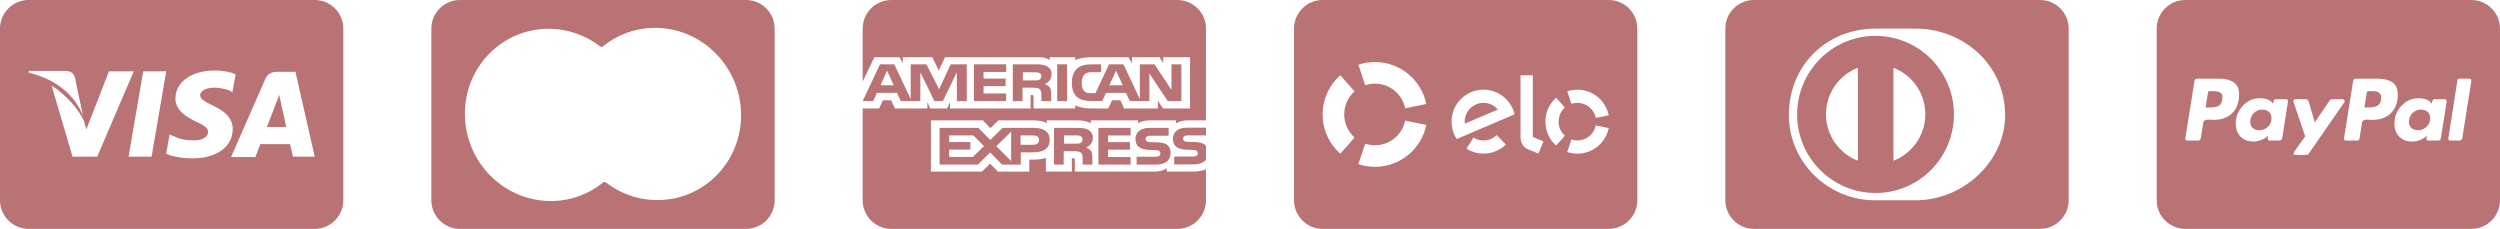
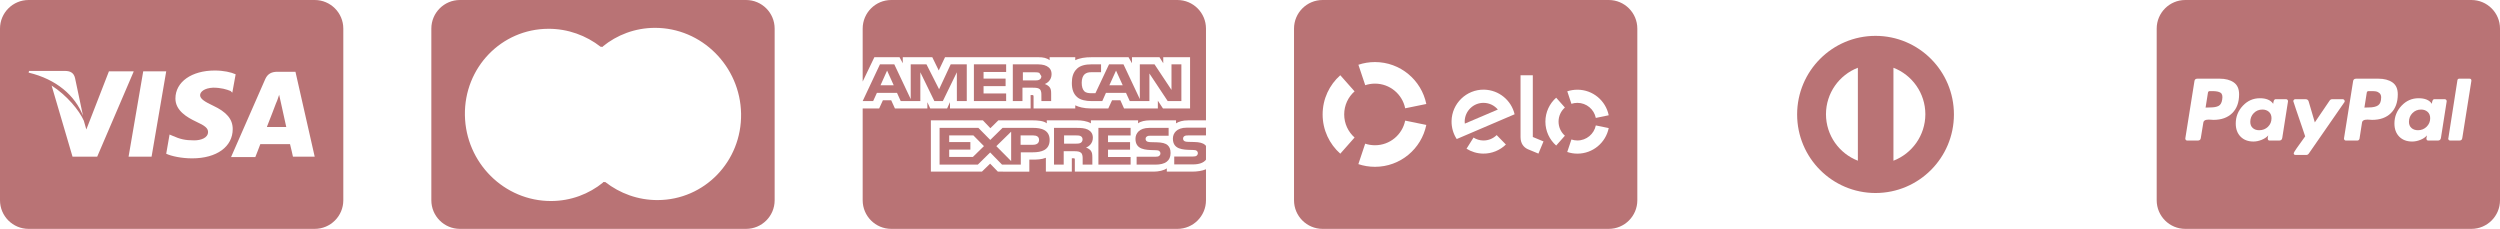
<svg xmlns="http://www.w3.org/2000/svg" width="284" height="26" viewBox="0 0 284 26" fill="none">
  <path d="M30.333 14.378C30.571 13.808 31.379 11.669 31.379 11.669C31.379 11.717 31.616 11.099 31.711 10.767L31.901 11.622C31.901 11.622 32.424 13.95 32.519 14.425H30.333V14.378Z" fill="#B97375" />
  <path fill-rule="evenodd" clip-rule="evenodd" d="M3.25 0C1.455 0 0 1.455 0 3.25V22.75C0 24.545 1.455 26 3.25 26H35.75C37.545 26 39 24.545 39 22.75V3.25C39 1.455 37.545 0 35.75 0H3.25ZM26.437 14.663C26.437 16.659 24.632 17.989 21.828 17.989C20.64 17.989 19.5 17.751 18.882 17.466L19.262 15.281L19.595 15.423C20.45 15.803 21.02 15.946 22.066 15.946C22.826 15.946 23.634 15.661 23.634 14.996C23.634 14.568 23.301 14.283 22.256 13.808C21.258 13.333 19.928 12.572 19.928 11.194C19.928 9.294 21.781 8.011 24.394 8.011C25.392 8.011 26.247 8.201 26.77 8.439L26.39 10.529L26.2 10.339C25.724 10.149 25.107 9.959 24.204 9.959C23.206 10.007 22.731 10.434 22.731 10.814C22.731 11.242 23.301 11.575 24.204 12.002C25.724 12.715 26.437 13.523 26.437 14.663ZM33.564 8.153H31.521C30.904 8.153 30.428 8.344 30.143 8.961L26.247 17.846H29.003C29.003 17.846 29.478 16.659 29.573 16.373H32.947C33.042 16.706 33.279 17.799 33.279 17.799H35.75L33.564 8.153ZM3.298 8.058L3.25 8.249C6.433 9.009 8.524 10.862 9.427 13.143L8.524 8.866C8.382 8.249 7.954 8.058 7.384 8.058H3.298ZM15.176 8.153L11.042 17.799H8.239L5.863 9.721C7.574 10.814 8.999 12.525 9.522 13.713L9.807 14.71L12.373 8.106H15.176V8.153ZM18.882 8.106H16.269L14.606 17.799H17.219L18.882 8.106Z" fill="#B97375" />
  <path d="M166.388 13.789C166.388 13.876 166.393 13.962 166.403 14.044L170.155 12.446C169.772 11.987 169.201 11.696 168.557 11.685C167.378 11.665 166.408 12.609 166.388 13.789Z" fill="#B97375" />
  <path fill-rule="evenodd" clip-rule="evenodd" d="M147 3.25C147 1.455 148.455 0 150.25 0H182.75C184.545 0 186 1.455 186 3.25V22.75C186 24.545 184.545 26 182.75 26H150.25C148.455 26 147 24.545 147 22.75V3.25ZM155.09 9.679C155.437 9.562 155.81 9.5 156.198 9.5C157.892 9.5 159.307 10.705 159.628 12.303L162.028 11.813C161.476 9.097 159.077 7.05 156.198 7.05C155.539 7.05 154.906 7.157 154.314 7.356L155.09 9.679ZM153.88 15.622L152.256 17.459C151.026 16.367 150.25 14.774 150.25 13.003C150.25 11.226 151.026 9.638 152.256 8.546L153.88 10.379C153.155 11.017 152.701 11.956 152.701 12.998C152.701 14.044 153.155 14.978 153.88 15.622ZM159.628 13.702C159.302 15.3 157.893 16.5 156.198 16.5C155.81 16.5 155.437 16.438 155.085 16.321L154.309 18.644C154.901 18.843 155.539 18.95 156.198 18.95C159.077 18.95 161.476 16.908 162.028 14.192L159.628 13.702ZM168.496 15.959C169.088 15.969 169.624 15.734 170.022 15.346L171.069 16.418C170.4 17.066 169.481 17.465 168.476 17.449C167.781 17.439 167.143 17.235 166.597 16.893L167.393 15.627C167.71 15.831 168.088 15.953 168.496 15.959ZM164.897 13.758C164.928 11.757 166.582 10.154 168.583 10.184C170.283 10.215 171.692 11.405 172.059 12.982L165.484 15.795C165.101 15.213 164.887 14.509 164.897 13.758ZM174.127 15.56V8.551H172.733V15.581C172.733 15.958 172.836 16.244 172.968 16.449C173.106 16.653 173.29 16.831 173.56 16.949L174.765 17.449L175.342 16.066L174.127 15.56ZM179.192 11.685C178.952 11.685 178.727 11.721 178.513 11.793L178.043 10.373C178.4 10.256 178.788 10.19 179.192 10.19C180.948 10.19 182.413 11.435 182.75 13.094L181.285 13.396C181.086 12.421 180.228 11.685 179.192 11.685ZM177.772 15.417L176.782 16.535C176.031 15.872 175.557 14.902 175.557 13.819C175.557 12.737 176.031 11.762 176.782 11.098L177.772 12.216C177.333 12.604 177.052 13.176 177.052 13.814C177.052 14.452 177.328 15.024 177.772 15.417ZM179.192 15.958C180.223 15.958 181.086 15.223 181.285 14.248L182.75 14.549C182.413 16.209 180.948 17.454 179.192 17.454C178.788 17.454 178.4 17.388 178.038 17.265L178.513 15.846C178.727 15.918 178.957 15.958 179.192 15.958Z" fill="#B97375" />
  <path fill-rule="evenodd" clip-rule="evenodd" d="M52.25 0C50.455 0 49 1.455 49 3.25V22.75C49 24.545 50.455 26 52.25 26H84.75C86.545 26 88 24.545 88 22.75V3.25C88 1.455 86.545 0 84.75 0H52.25ZM74.71 22.729C80.038 22.711 84.276 18.321 84.187 12.914C84.097 7.533 79.713 3.146 74.384 3.164C72.135 3.172 70.087 3.967 68.475 5.277L68.525 5.317L68.238 5.318C66.588 4.034 64.526 3.263 62.291 3.271C56.962 3.289 52.724 7.679 52.813 13.086C52.903 18.494 57.287 22.854 62.616 22.836C64.865 22.828 66.913 22.033 68.525 20.723L68.474 20.683L68.762 20.682C70.412 21.966 72.474 22.737 74.71 22.729Z" fill="#B97375" />
  <path fill-rule="evenodd" clip-rule="evenodd" d="M115.963 17.302H117.331C118.289 17.302 119.24 17.062 119.24 15.903C119.24 14.747 118.262 14.528 117.392 14.528H113.889L112.494 15.896L111.146 14.528H106.736V18.702H111.079L112.482 17.32L113.832 18.702H115.963V17.302ZM115.939 15.383H117.369C117.765 15.383 118.039 15.53 118.039 15.895C118.039 16.256 117.777 16.446 117.356 16.446H115.939V15.383ZM107.828 16.142V15.383H110.577L111.776 16.599L110.524 17.824H107.828V16.993H110.235V16.142H107.828ZM114.867 14.956V18.302L113.183 16.602L114.867 14.956Z" fill="#B97375" />
  <path fill-rule="evenodd" clip-rule="evenodd" d="M124.091 17.874C124.086 17.506 124.064 17.316 123.909 17.112C123.815 16.991 123.616 16.844 123.372 16.762C123.661 16.658 124.149 16.318 124.149 15.652C124.149 15.176 123.931 14.915 123.585 14.725C123.225 14.55 122.821 14.528 122.266 14.528H119.735V18.702H120.837V17.177H122.008C122.408 17.177 122.653 17.213 122.813 17.363C122.996 17.537 122.993 17.856 122.99 18.101C122.99 18.128 122.99 18.154 122.99 18.18V18.702H124.091V17.874ZM122.229 15.383C122.424 15.383 122.619 15.387 122.752 15.458C122.894 15.526 122.979 15.655 122.979 15.834C122.979 16.012 122.894 16.156 122.752 16.234C122.605 16.314 122.424 16.32 122.211 16.32H120.879V15.383H122.229Z" fill="#B97375" />
  <path d="M125.87 15.391H128.438V14.528H124.779V18.702H128.438V17.836L125.87 17.832V17.001H128.375V16.15H125.87V15.391Z" fill="#B97375" />
  <path d="M129.12 18.702H131.255C132.361 18.702 132.977 18.282 132.977 17.384C132.977 16.955 132.863 16.701 132.65 16.5C132.401 16.271 131.992 16.178 131.397 16.165L130.807 16.15C130.62 16.15 130.496 16.139 130.381 16.103C130.243 16.056 130.141 15.949 130.141 15.792C130.141 15.659 130.185 15.559 130.305 15.492C130.416 15.423 130.545 15.416 130.745 15.416H132.756V14.528H130.558C129.408 14.528 128.99 15.165 128.99 15.771C128.99 17.005 130.112 17.032 131.095 17.057C131.164 17.059 131.232 17.06 131.3 17.062C131.49 17.062 131.606 17.091 131.69 17.155C131.765 17.213 131.824 17.309 131.824 17.431C131.824 17.545 131.77 17.639 131.694 17.703C131.602 17.782 131.455 17.807 131.247 17.807H129.12V18.702Z" fill="#B97375" />
  <path fill-rule="evenodd" clip-rule="evenodd" d="M101.25 0C99.455 0 98 1.455 98 3.25V11.48H99.191L99.616 10.55H101.899L102.32 11.48H104.55V8.209L106.144 11.48H107.107L108.697 8.212L108.701 11.48H109.825V7.308H107.999L106.681 10.138L105.246 7.308H103.457V11.258L101.592 7.308H99.963L98 11.48L98 9.267L99.328 6.5H102.187L102.555 7.187V6.5H105.908L106.641 8.003L107.355 6.5H117.999C118.482 6.5 118.918 6.582 119.237 6.84V6.5H122.15V6.84C122.652 6.59 123.273 6.5 123.98 6.5H128.202L128.593 7.187V6.5H131.719L132.145 7.187V6.5H135.191V12.32H132.113L131.532 11.439V12.32H127.691L127.274 11.393H126.329L125.902 12.32H123.909C123.127 12.32 122.533 12.152 122.15 11.965V12.32H117.413V10.999C117.413 10.812 117.377 10.802 117.253 10.798H117.075L117.08 12.32H107.92V11.6L107.591 12.323H105.677L105.348 11.611V12.32H101.663L101.241 11.393H100.296L99.873 12.32H98V22.75C98 24.545 99.455 26 101.25 26H133.75C135.545 26 137 24.545 137 22.75V16.57C136.995 16.565 136.991 16.56 136.986 16.554C136.961 16.524 136.936 16.494 136.898 16.467C136.654 16.239 136.254 16.145 135.654 16.131L135.06 16.117C134.877 16.117 134.753 16.106 134.638 16.07C134.495 16.023 134.398 15.916 134.398 15.759C134.398 15.626 134.442 15.526 134.558 15.458C134.67 15.39 134.802 15.383 135.002 15.383L137 15.383V3.25C137 1.455 135.545 0 133.75 0H101.25ZM100.028 9.684L100.774 8.02L101.525 9.684H100.028ZM133.393 18.677H135.51C136.212 18.677 136.731 18.497 136.998 18.143V19.228C136.558 19.421 135.981 19.497 135.39 19.497H132.549V19.124C132.22 19.364 131.626 19.497 131.057 19.497H122.101V18.151C122.101 17.986 122.083 17.979 121.901 17.979H121.759V19.497H118.811V17.925C118.317 18.119 117.758 18.137 117.284 18.13H116.932V19.5L113.358 19.497L112.479 18.591L111.546 19.497H105.748V13.673H111.658L112.506 14.564L113.411 13.673H117.368C117.825 13.673 118.575 13.716 118.913 14.014V13.673H122.448C122.78 13.673 123.5 13.734 123.926 14.014V13.673H129.286V14.014C129.552 13.781 130.116 13.673 130.595 13.673H133.597V14.014C133.912 13.806 134.356 13.673 134.969 13.673H136.998V14.503H134.814C133.663 14.503 133.241 15.14 133.241 15.746C133.241 16.98 134.363 17.008 135.35 17.032C135.419 17.034 135.487 17.036 135.555 17.038C135.745 17.038 135.861 17.067 135.941 17.13C136.022 17.188 136.075 17.285 136.075 17.406C136.076 17.51 136.029 17.609 135.945 17.678C135.857 17.757 135.711 17.782 135.502 17.782H133.393V18.677Z" fill="#B97375" />
  <path fill-rule="evenodd" clip-rule="evenodd" d="M124.019 7.307C123.263 7.307 122.708 7.461 122.354 7.794C121.882 8.241 121.763 8.807 121.763 9.426C121.763 10.184 121.963 10.664 122.349 11.019C122.731 11.373 123.405 11.48 123.938 11.48H125.221L125.635 10.55H127.913L128.339 11.48H130.572V8.348L132.65 11.48H134.204V7.308H133.081V10.214L131.154 7.308H129.484V11.254L127.628 7.308H125.986L124.44 10.589H123.948C123.659 10.589 123.352 10.539 123.184 10.374C122.98 10.163 122.882 9.841 122.882 9.394C122.882 8.957 123.01 8.624 123.197 8.449C123.415 8.256 123.641 8.201 124.041 8.201H125.08V7.307H124.019ZM126.026 9.684L126.781 8.02L127.54 9.684H126.026Z" fill="#B97375" />
-   <path d="M121.217 7.307H120.099V11.48H121.217V7.307Z" fill="#B97375" />
-   <path fill-rule="evenodd" clip-rule="evenodd" d="M117.577 7.307H115.055L115.055 11.48H116.152V9.962H117.329C117.723 9.962 117.968 9.994 118.128 10.141C118.307 10.321 118.304 10.631 118.301 10.875C118.301 10.902 118.301 10.929 118.301 10.954L118.305 11.48H119.411V10.661C119.411 10.288 119.384 10.102 119.229 9.895C119.132 9.773 118.927 9.627 118.687 9.543C118.971 9.44 119.459 9.097 119.459 8.431C119.459 7.966 119.251 7.694 118.904 7.507C118.55 7.321 118.137 7.307 117.577 7.307ZM118.299 8.654C118.299 8.836 118.216 8.983 118.073 9.051C117.923 9.134 117.744 9.137 117.531 9.137H116.199V8.21H117.549C117.74 8.21 117.94 8.218 118.069 8.285C118.211 8.346 118.299 8.475 118.299 8.654Z" fill="#B97375" />
+   <path fill-rule="evenodd" clip-rule="evenodd" d="M117.577 7.307H115.055L115.055 11.48H116.152V9.962H117.329C117.723 9.962 117.968 9.994 118.128 10.141C118.307 10.321 118.304 10.631 118.301 10.875C118.301 10.902 118.301 10.929 118.301 10.954L118.305 11.48H119.411V10.661C119.411 10.288 119.384 10.102 119.229 9.895C119.132 9.773 118.927 9.627 118.687 9.543C118.971 9.44 119.459 9.097 119.459 8.431C119.459 7.966 119.251 7.694 118.904 7.507C118.55 7.321 118.137 7.307 117.577 7.307ZM118.299 8.654C118.299 8.836 118.216 8.983 118.073 9.051C117.923 9.134 117.744 9.137 117.531 9.137H116.199V8.21H117.549C117.74 8.21 117.94 8.218 118.069 8.285Z" fill="#B97375" />
  <path d="M114.298 7.307H110.635V11.48H114.298V10.617H111.732V9.784H114.236V8.929H111.732V8.176H114.298V7.307Z" fill="#B97375" />
  <path fill-rule="evenodd" clip-rule="evenodd" d="M204.154 13.001C204.156 8.07 208.141 4.075 213.059 4.074C217.979 4.076 221.966 8.07 221.966 13.001C221.966 17.93 217.979 21.925 213.059 21.926C208.141 21.924 204.155 17.93 204.154 13.001ZM211.054 7.696C208.937 8.513 207.435 10.567 207.431 12.976C207.435 15.386 208.937 17.44 211.054 18.256V7.696ZM215.095 7.697V18.258C217.213 17.442 218.717 15.388 218.721 12.977C218.717 10.567 217.213 8.511 215.095 7.697Z" fill="#B97375" />
-   <path fill-rule="evenodd" clip-rule="evenodd" d="M196 3.25C196 1.455 197.455 0 199.25 0H231.75C233.545 0 235 1.455 235 3.25V22.75C235 24.545 233.545 26 231.75 26H199.25C197.455 26 196 24.545 196 22.75V3.25ZM217.608 3.25C222.928 3.248 227.782 7.268 227.782 13.085C227.782 18.403 222.927 22.776 217.608 22.75H213.031C207.648 22.776 203.218 18.405 203.218 13.085C203.218 7.27 207.648 3.248 213.031 3.25H217.608Z" fill="#B97375" />
  <path d="M252.442 11.302C252.389 11.672 252.252 11.915 252.03 12.032C251.808 12.148 251.49 12.206 251.078 12.206L250.554 12.222L250.824 10.524C250.845 10.408 250.914 10.35 251.03 10.35H251.332C251.755 10.35 252.062 10.411 252.252 10.532C252.442 10.654 252.506 10.911 252.442 11.302Z" fill="#B97375" />
  <path d="M274.689 14.793C275.07 14.793 275.395 14.661 275.665 14.396C275.934 14.132 276.069 13.809 276.069 13.429C276.069 13.122 275.971 12.881 275.776 12.706C275.58 12.532 275.334 12.445 275.038 12.445C274.646 12.445 274.318 12.58 274.054 12.849C273.789 13.119 273.657 13.45 273.657 13.841C273.657 14.138 273.752 14.37 273.943 14.539C274.133 14.709 274.382 14.793 274.689 14.793Z" fill="#B97375" />
  <path d="M257.639 14.404C257.369 14.664 257.038 14.793 256.647 14.793C256.34 14.793 256.094 14.709 255.909 14.539C255.724 14.37 255.632 14.138 255.632 13.841C255.632 13.45 255.764 13.119 256.028 12.849C256.293 12.58 256.62 12.445 257.012 12.445C257.308 12.445 257.554 12.532 257.75 12.706C257.945 12.881 258.043 13.122 258.043 13.429C258.043 13.82 257.909 14.145 257.639 14.404Z" fill="#B97375" />
  <path d="M269.103 12.206C269.569 12.206 269.918 12.127 270.151 11.968C270.383 11.809 270.5 11.508 270.5 11.064C270.5 10.852 270.436 10.691 270.309 10.58C270.182 10.469 270.05 10.403 269.913 10.381C269.775 10.36 269.59 10.35 269.357 10.35H269.072C268.955 10.35 268.886 10.408 268.865 10.524L268.596 12.222L269.103 12.206Z" fill="#B97375" />
  <path fill-rule="evenodd" clip-rule="evenodd" d="M245 3.25C245 1.455 246.455 0 248.25 0H280.75C282.545 0 284 1.455 284 3.25V22.75C284 24.545 282.545 26 280.75 26H248.25C246.455 26 245 24.545 245 22.75V3.25ZM253.751 9.358C253.344 9.078 252.812 8.938 252.157 8.938H249.618C249.417 8.938 249.306 9.038 249.285 9.239L248.253 15.713C248.243 15.776 248.258 15.835 248.301 15.887C248.343 15.94 248.396 15.967 248.459 15.967H249.665C249.877 15.967 249.993 15.866 250.014 15.665L250.3 13.92C250.31 13.835 250.348 13.767 250.411 13.714C250.475 13.661 250.554 13.626 250.649 13.61C250.744 13.595 250.834 13.587 250.919 13.587C251.003 13.587 251.104 13.592 251.22 13.603C251.337 13.613 251.411 13.618 251.443 13.618C252.352 13.618 253.066 13.362 253.585 12.849C254.103 12.336 254.362 11.624 254.362 10.714C254.362 10.09 254.158 9.638 253.751 9.358ZM279.369 8.938H280.544C280.681 8.938 280.75 9.012 280.75 9.16V9.176L279.719 15.665C279.697 15.867 279.586 15.967 279.385 15.967H278.338C278.275 15.967 278.221 15.943 278.179 15.896C278.137 15.848 278.116 15.798 278.116 15.745L278.132 15.713L279.163 9.112C279.184 8.996 279.253 8.938 279.369 8.938ZM266.358 11.492C266.358 11.44 266.337 11.389 266.295 11.342C266.252 11.294 266.205 11.27 266.152 11.27H264.93C264.814 11.27 264.718 11.323 264.644 11.429L262.963 13.904L262.264 11.524C262.211 11.355 262.095 11.27 261.915 11.27H260.725C260.672 11.27 260.624 11.294 260.582 11.342C260.54 11.389 260.519 11.44 260.519 11.492C260.519 11.514 260.622 11.826 260.828 12.429C261.035 13.032 261.257 13.682 261.495 14.381C261.733 15.079 261.857 15.449 261.868 15.491C261 16.676 260.567 17.311 260.567 17.395C260.567 17.533 260.635 17.602 260.773 17.602H261.995C262.111 17.602 262.206 17.549 262.28 17.443L266.327 11.603C266.348 11.582 266.358 11.546 266.358 11.492ZM276.529 11.27H277.735C277.799 11.27 277.851 11.297 277.894 11.35C277.936 11.403 277.952 11.461 277.942 11.524L277.291 15.666C277.259 15.867 277.143 15.967 276.942 15.967H275.847C275.709 15.967 275.641 15.883 275.641 15.713C275.641 15.671 275.651 15.608 275.673 15.523C275.694 15.438 275.704 15.391 275.704 15.38C275.524 15.592 275.276 15.761 274.958 15.888C274.641 16.015 274.329 16.078 274.022 16.078C273.409 16.078 272.919 15.893 272.554 15.523C272.19 15.153 272.007 14.656 272.007 14.031C272.007 13.259 272.274 12.587 272.808 12.016C273.343 11.445 273.991 11.159 274.752 11.159C275.482 11.159 275.984 11.371 276.26 11.794C276.291 11.445 276.381 11.27 276.529 11.27ZM259.71 11.27H258.504C258.355 11.27 258.266 11.445 258.234 11.794C257.948 11.371 257.446 11.159 256.726 11.159C255.965 11.159 255.317 11.445 254.783 12.016C254.248 12.587 253.981 13.259 253.981 14.031C253.981 14.656 254.164 15.153 254.529 15.523C254.894 15.893 255.383 16.078 255.996 16.078C256.292 16.078 256.599 16.015 256.917 15.888C257.234 15.761 257.488 15.592 257.678 15.38C257.636 15.507 257.615 15.618 257.615 15.713C257.615 15.883 257.684 15.967 257.821 15.967H258.916C259.117 15.967 259.233 15.867 259.265 15.666L259.916 11.524C259.926 11.461 259.91 11.403 259.868 11.35C259.826 11.297 259.773 11.27 259.71 11.27ZM270.182 8.938C270.838 8.938 271.37 9.078 271.777 9.358C272.184 9.638 272.388 10.09 272.388 10.714C272.388 11.624 272.129 12.336 271.61 12.849C271.092 13.362 270.378 13.618 269.468 13.618C269.437 13.618 269.362 13.613 269.246 13.603C269.13 13.592 269.029 13.587 268.945 13.587C268.86 13.587 268.77 13.595 268.675 13.61C268.58 13.626 268.5 13.661 268.437 13.714C268.373 13.767 268.336 13.835 268.326 13.92L268.04 15.761C267.998 15.898 267.913 15.967 267.786 15.967H266.485C266.422 15.967 266.368 15.94 266.327 15.887C266.284 15.835 266.268 15.776 266.279 15.713L267.31 9.239C267.331 9.038 267.448 8.938 267.659 8.938H270.182Z" fill="#B97375" />
</svg>